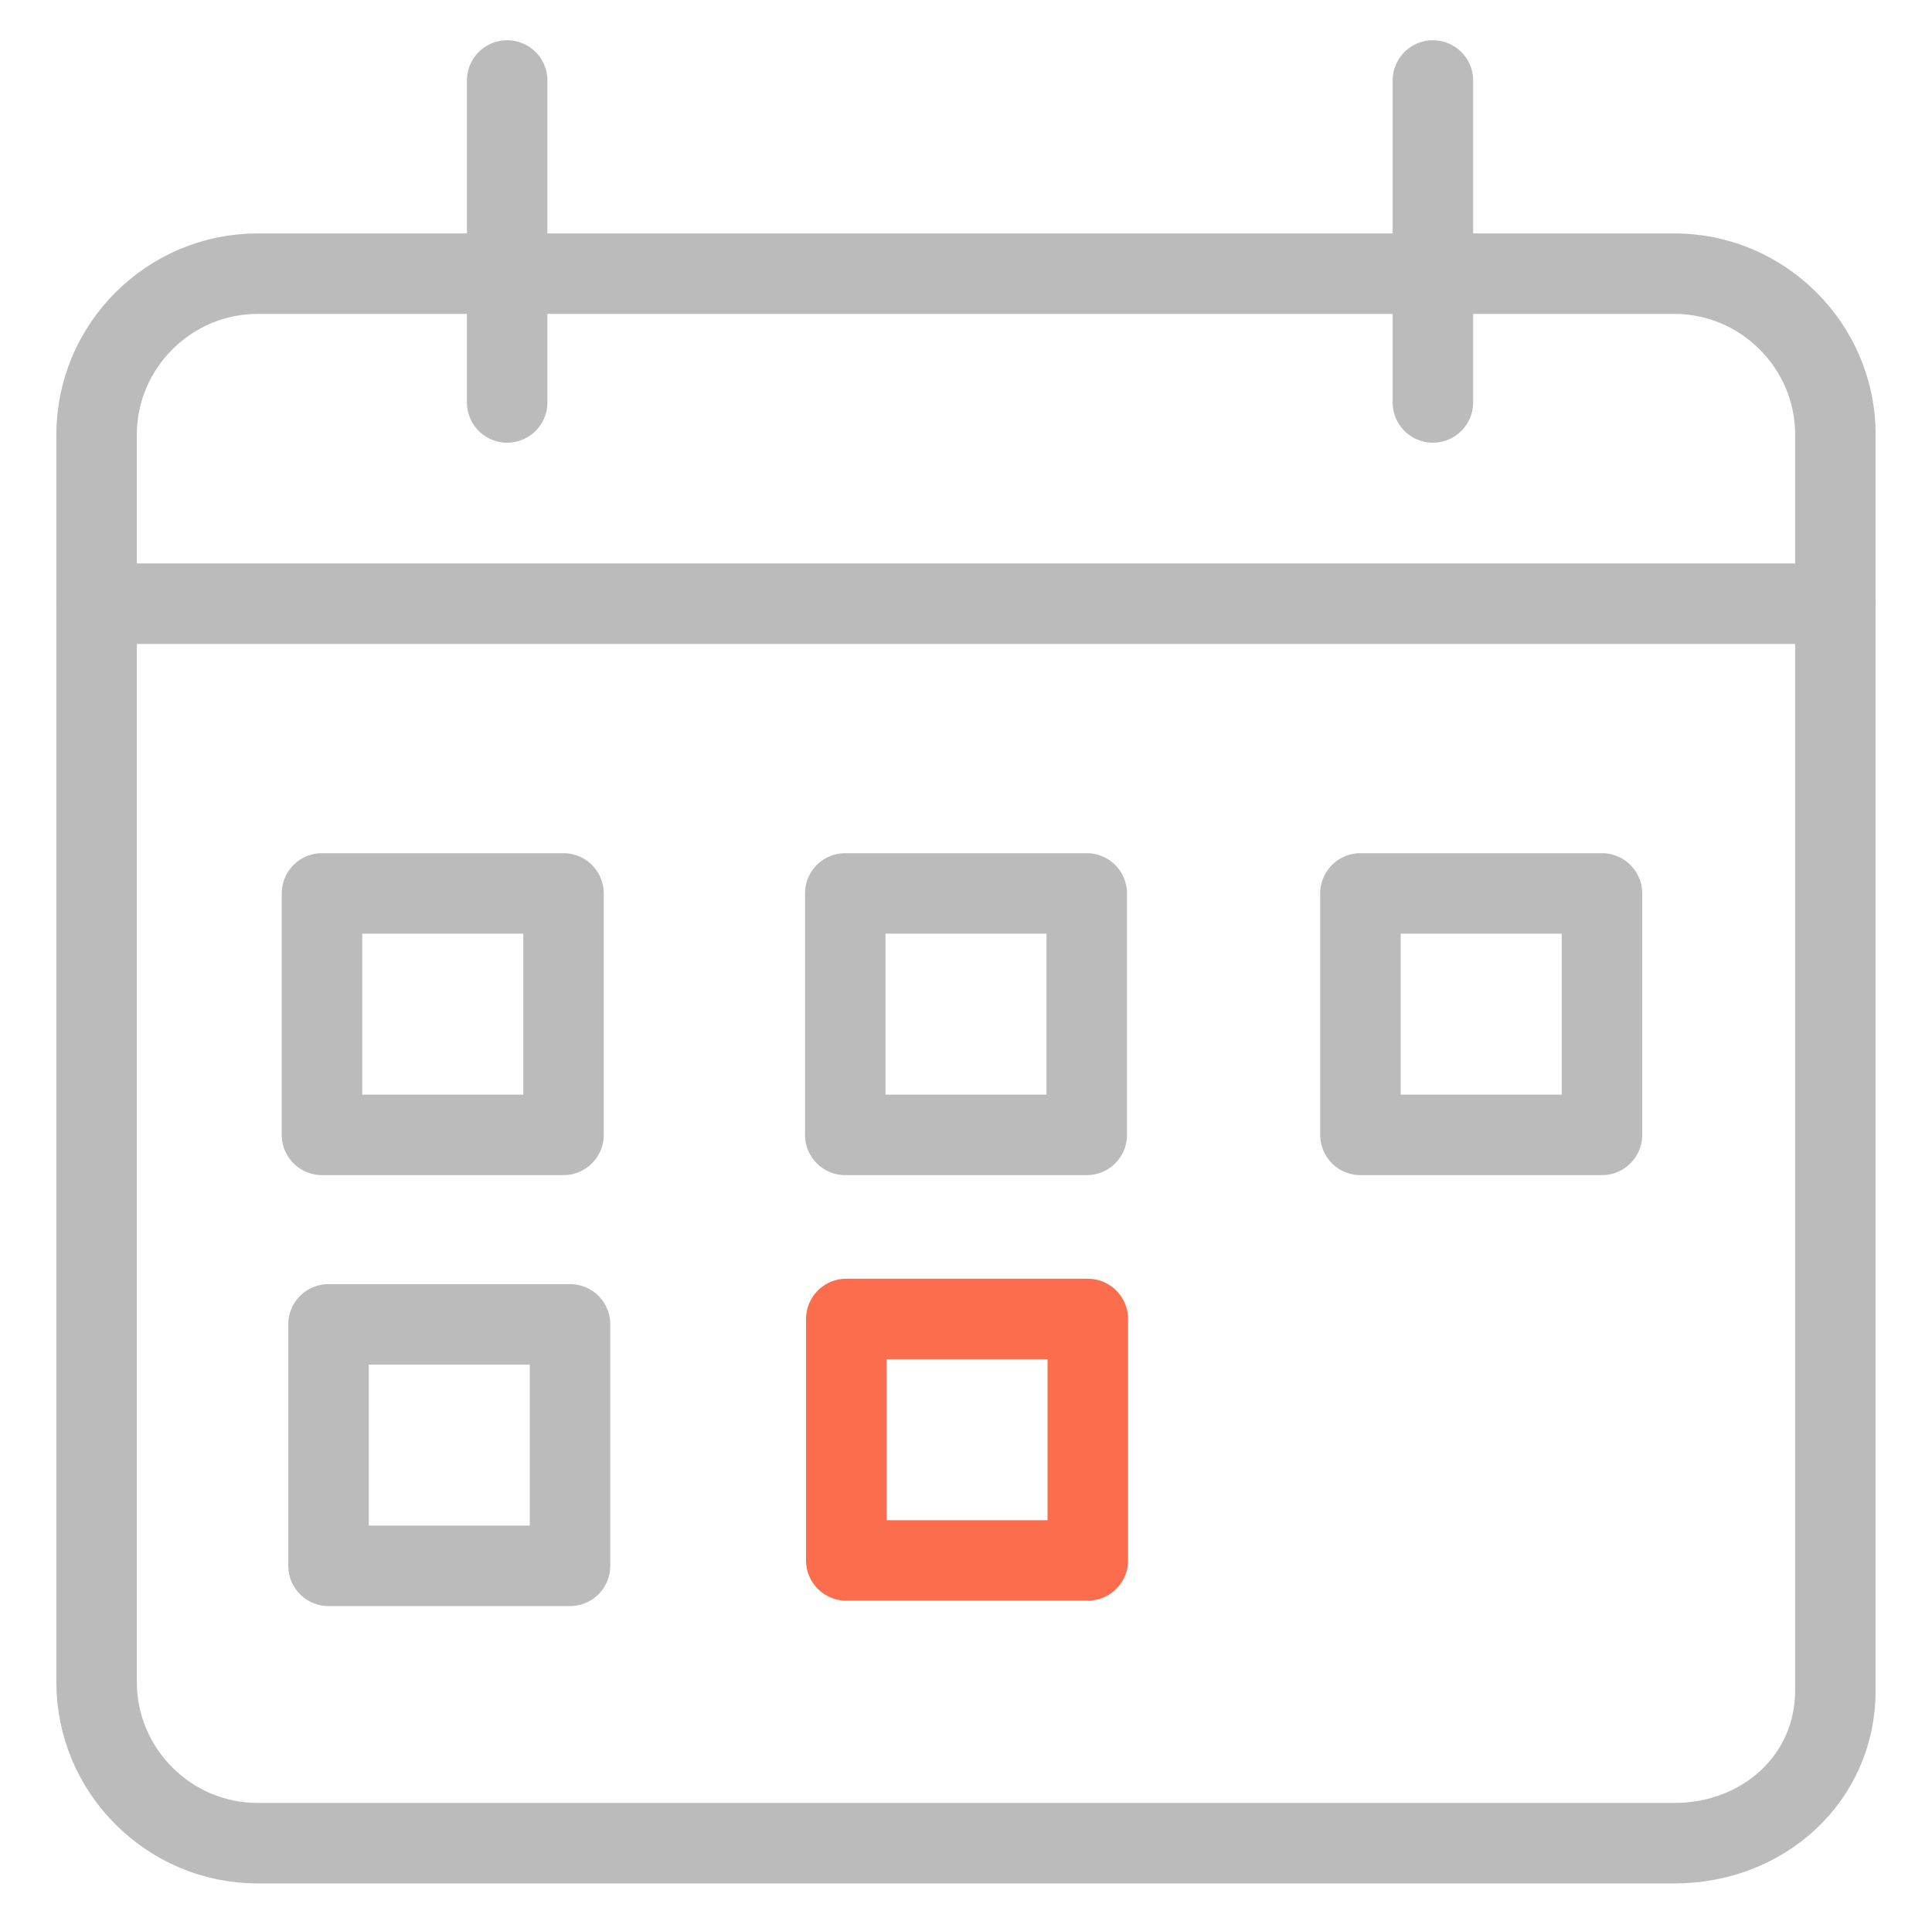
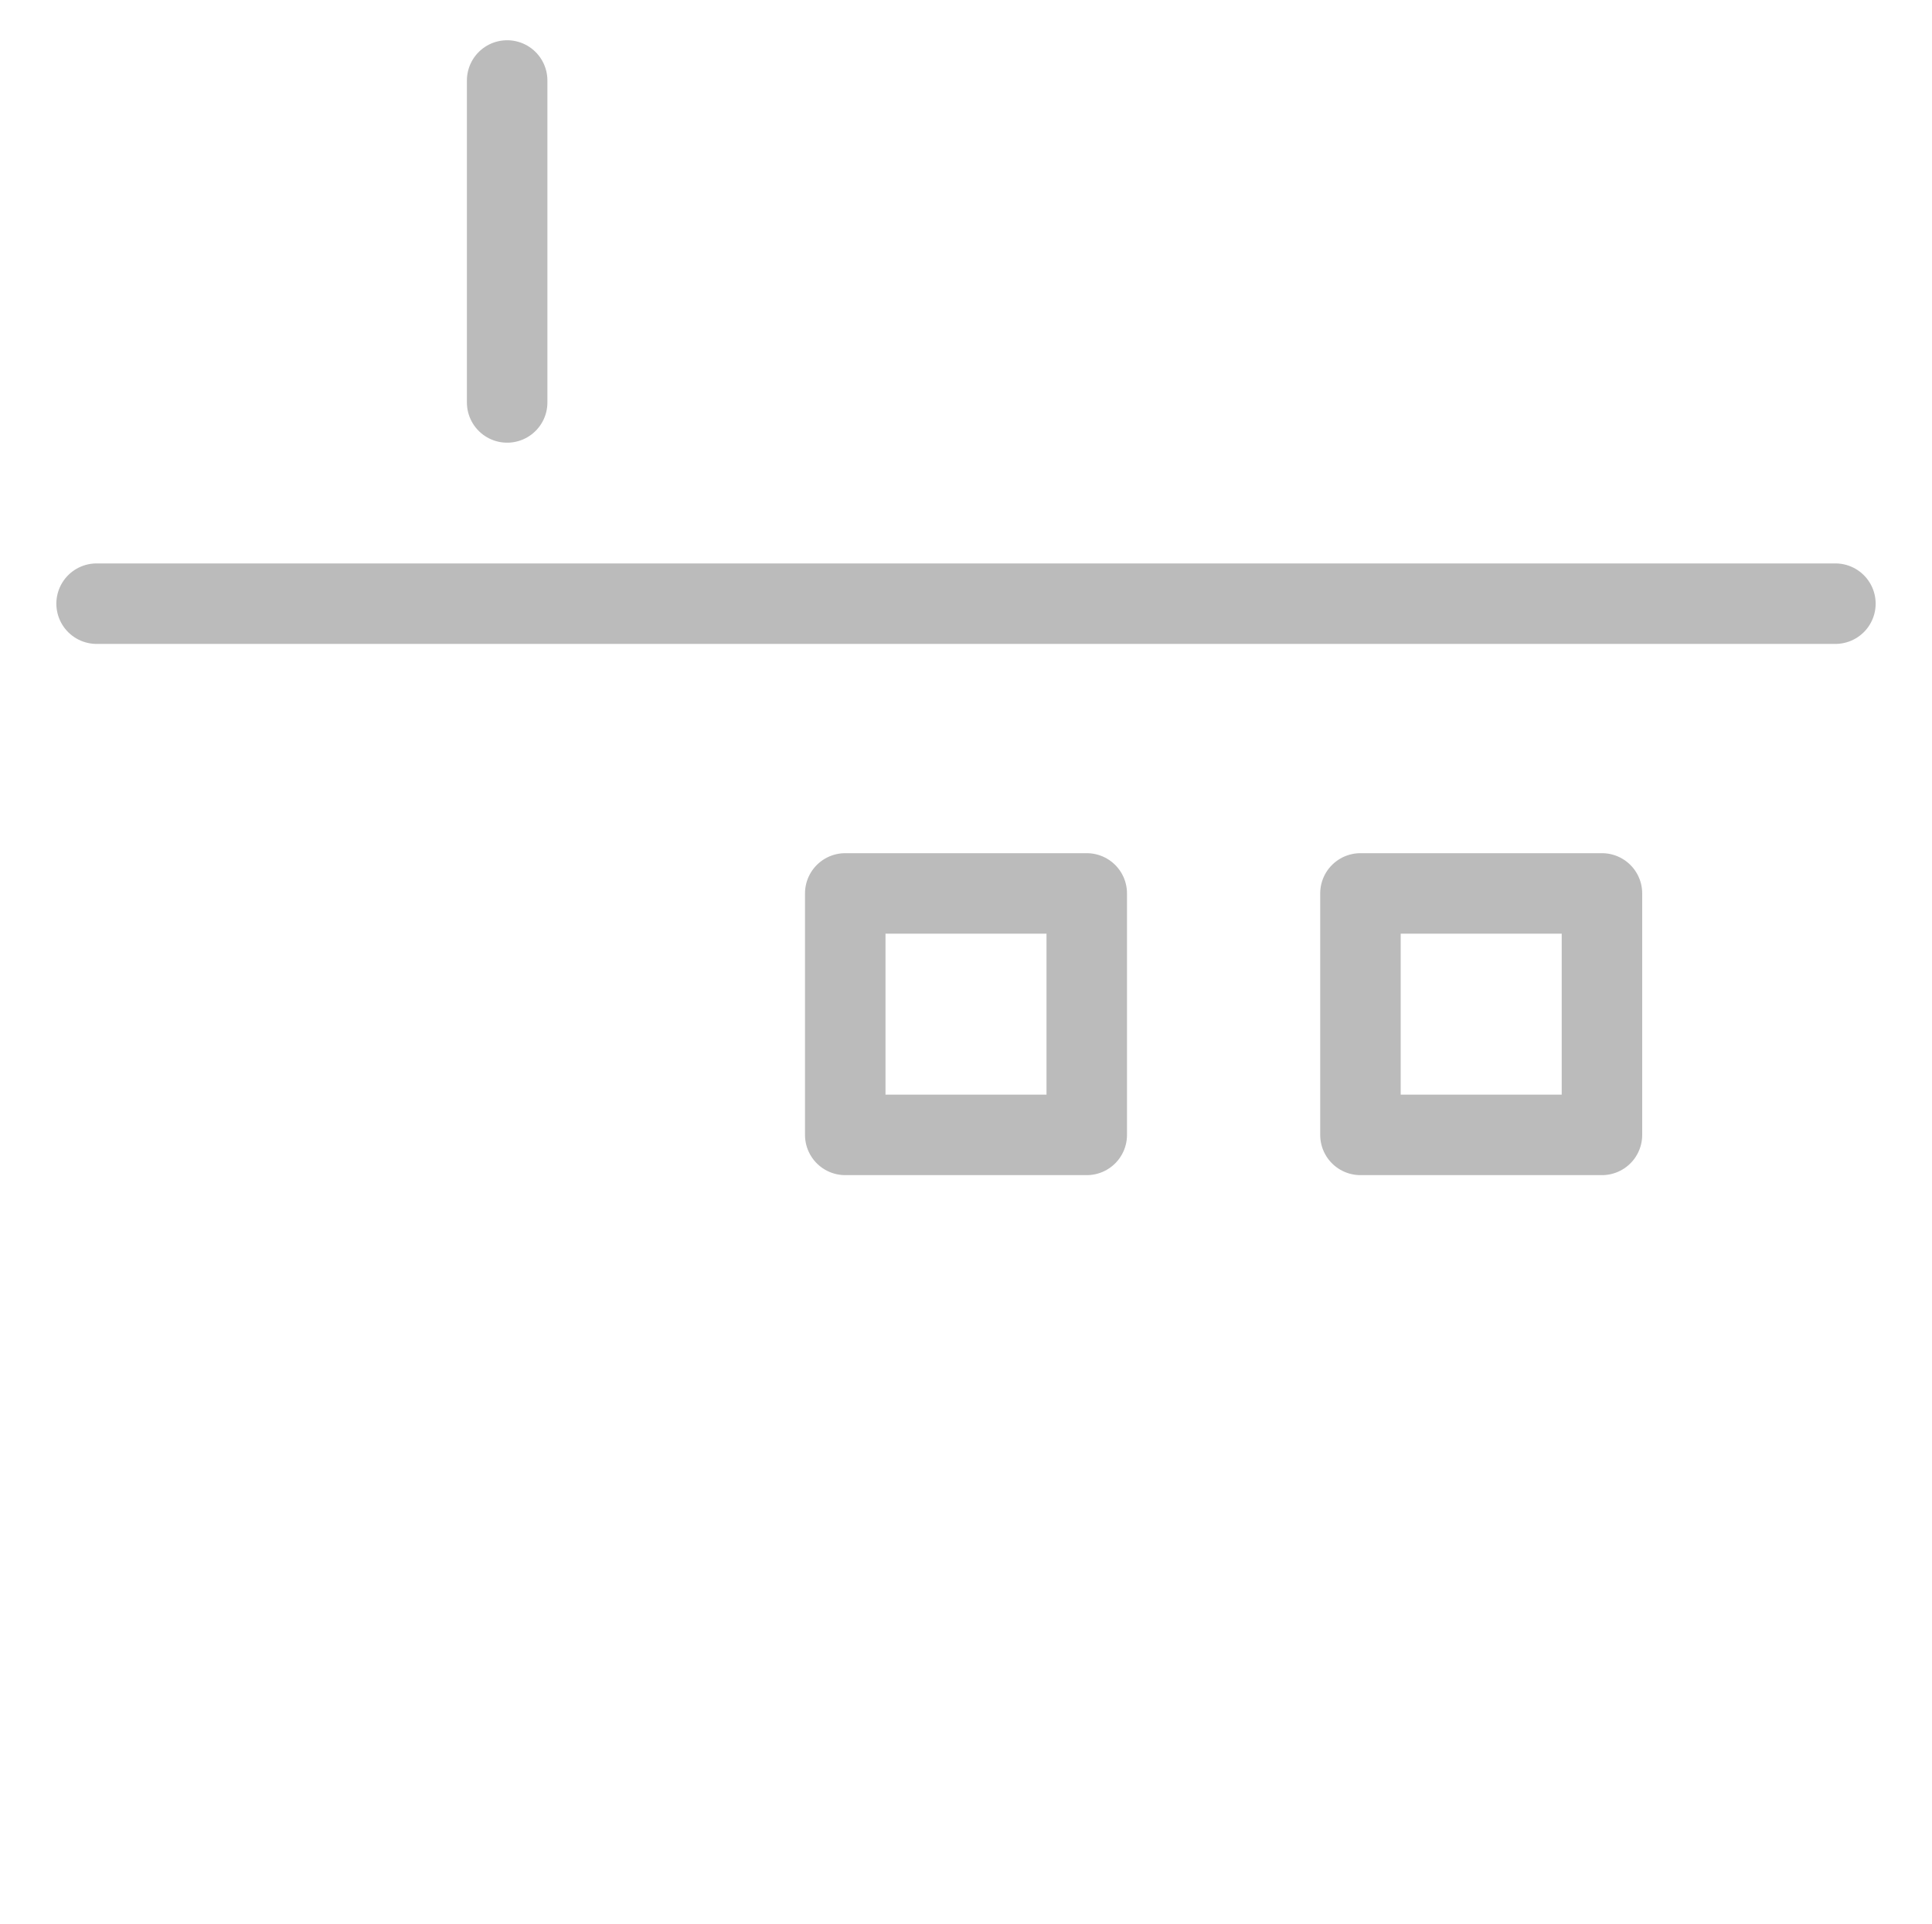
<svg xmlns="http://www.w3.org/2000/svg" version="1.1" id="图层_1" x="0px" y="0px" viewBox="0 0 24 23.9" style="enable-background:new 0 0 24 23.9;" xml:space="preserve">
  <style type="text/css">
	.st0{fill:none;stroke:#BBBBBB;stroke-linecap:round;stroke-linejoin:round;stroke-miterlimit:10;}
	.st1{fill:none;stroke:#FB6D4C;stroke-linecap:round;stroke-linejoin:round;stroke-miterlimit:10;}
</style>
  <g>
    <g>
      <g>
-         <rect x="4" y="11.1" class="st0" width="3" height="3" />
        <rect x="10.5" y="11.1" class="st0" width="3" height="3" />
-         <rect x="10.5" y="16.4" transform="matrix(6.123234e-17 -1 1 6.123234e-17 -5.887 29.887)" class="st1" width="3" height="3" />
-         <rect x="4" y="16.4" transform="matrix(6.123234e-17 -1 1 6.123234e-17 -12.319 23.454)" class="st0" width="3" height="3" />
        <rect x="16.9" y="11.1" class="st0" width="3" height="3" />
      </g>
      <line class="st0" x1="1.2" y1="7.5" x2="22.8" y2="7.5" />
      <line class="st0" x1="6.3" y1="1" x2="6.3" y2="5" />
-       <line class="st0" x1="17.8" y1="1" x2="17.8" y2="5" />
    </g>
  </g>
-   <path class="st0" d="M20.8,22.9H3.2c-1.1,0-2-0.9-2-2V5.4c0-1.1,0.9-2,2-2h17.6c1.1,0,2,0.9,2,2V21C22.8,22.1,21.9,22.9,20.8,22.9z" />
</svg>